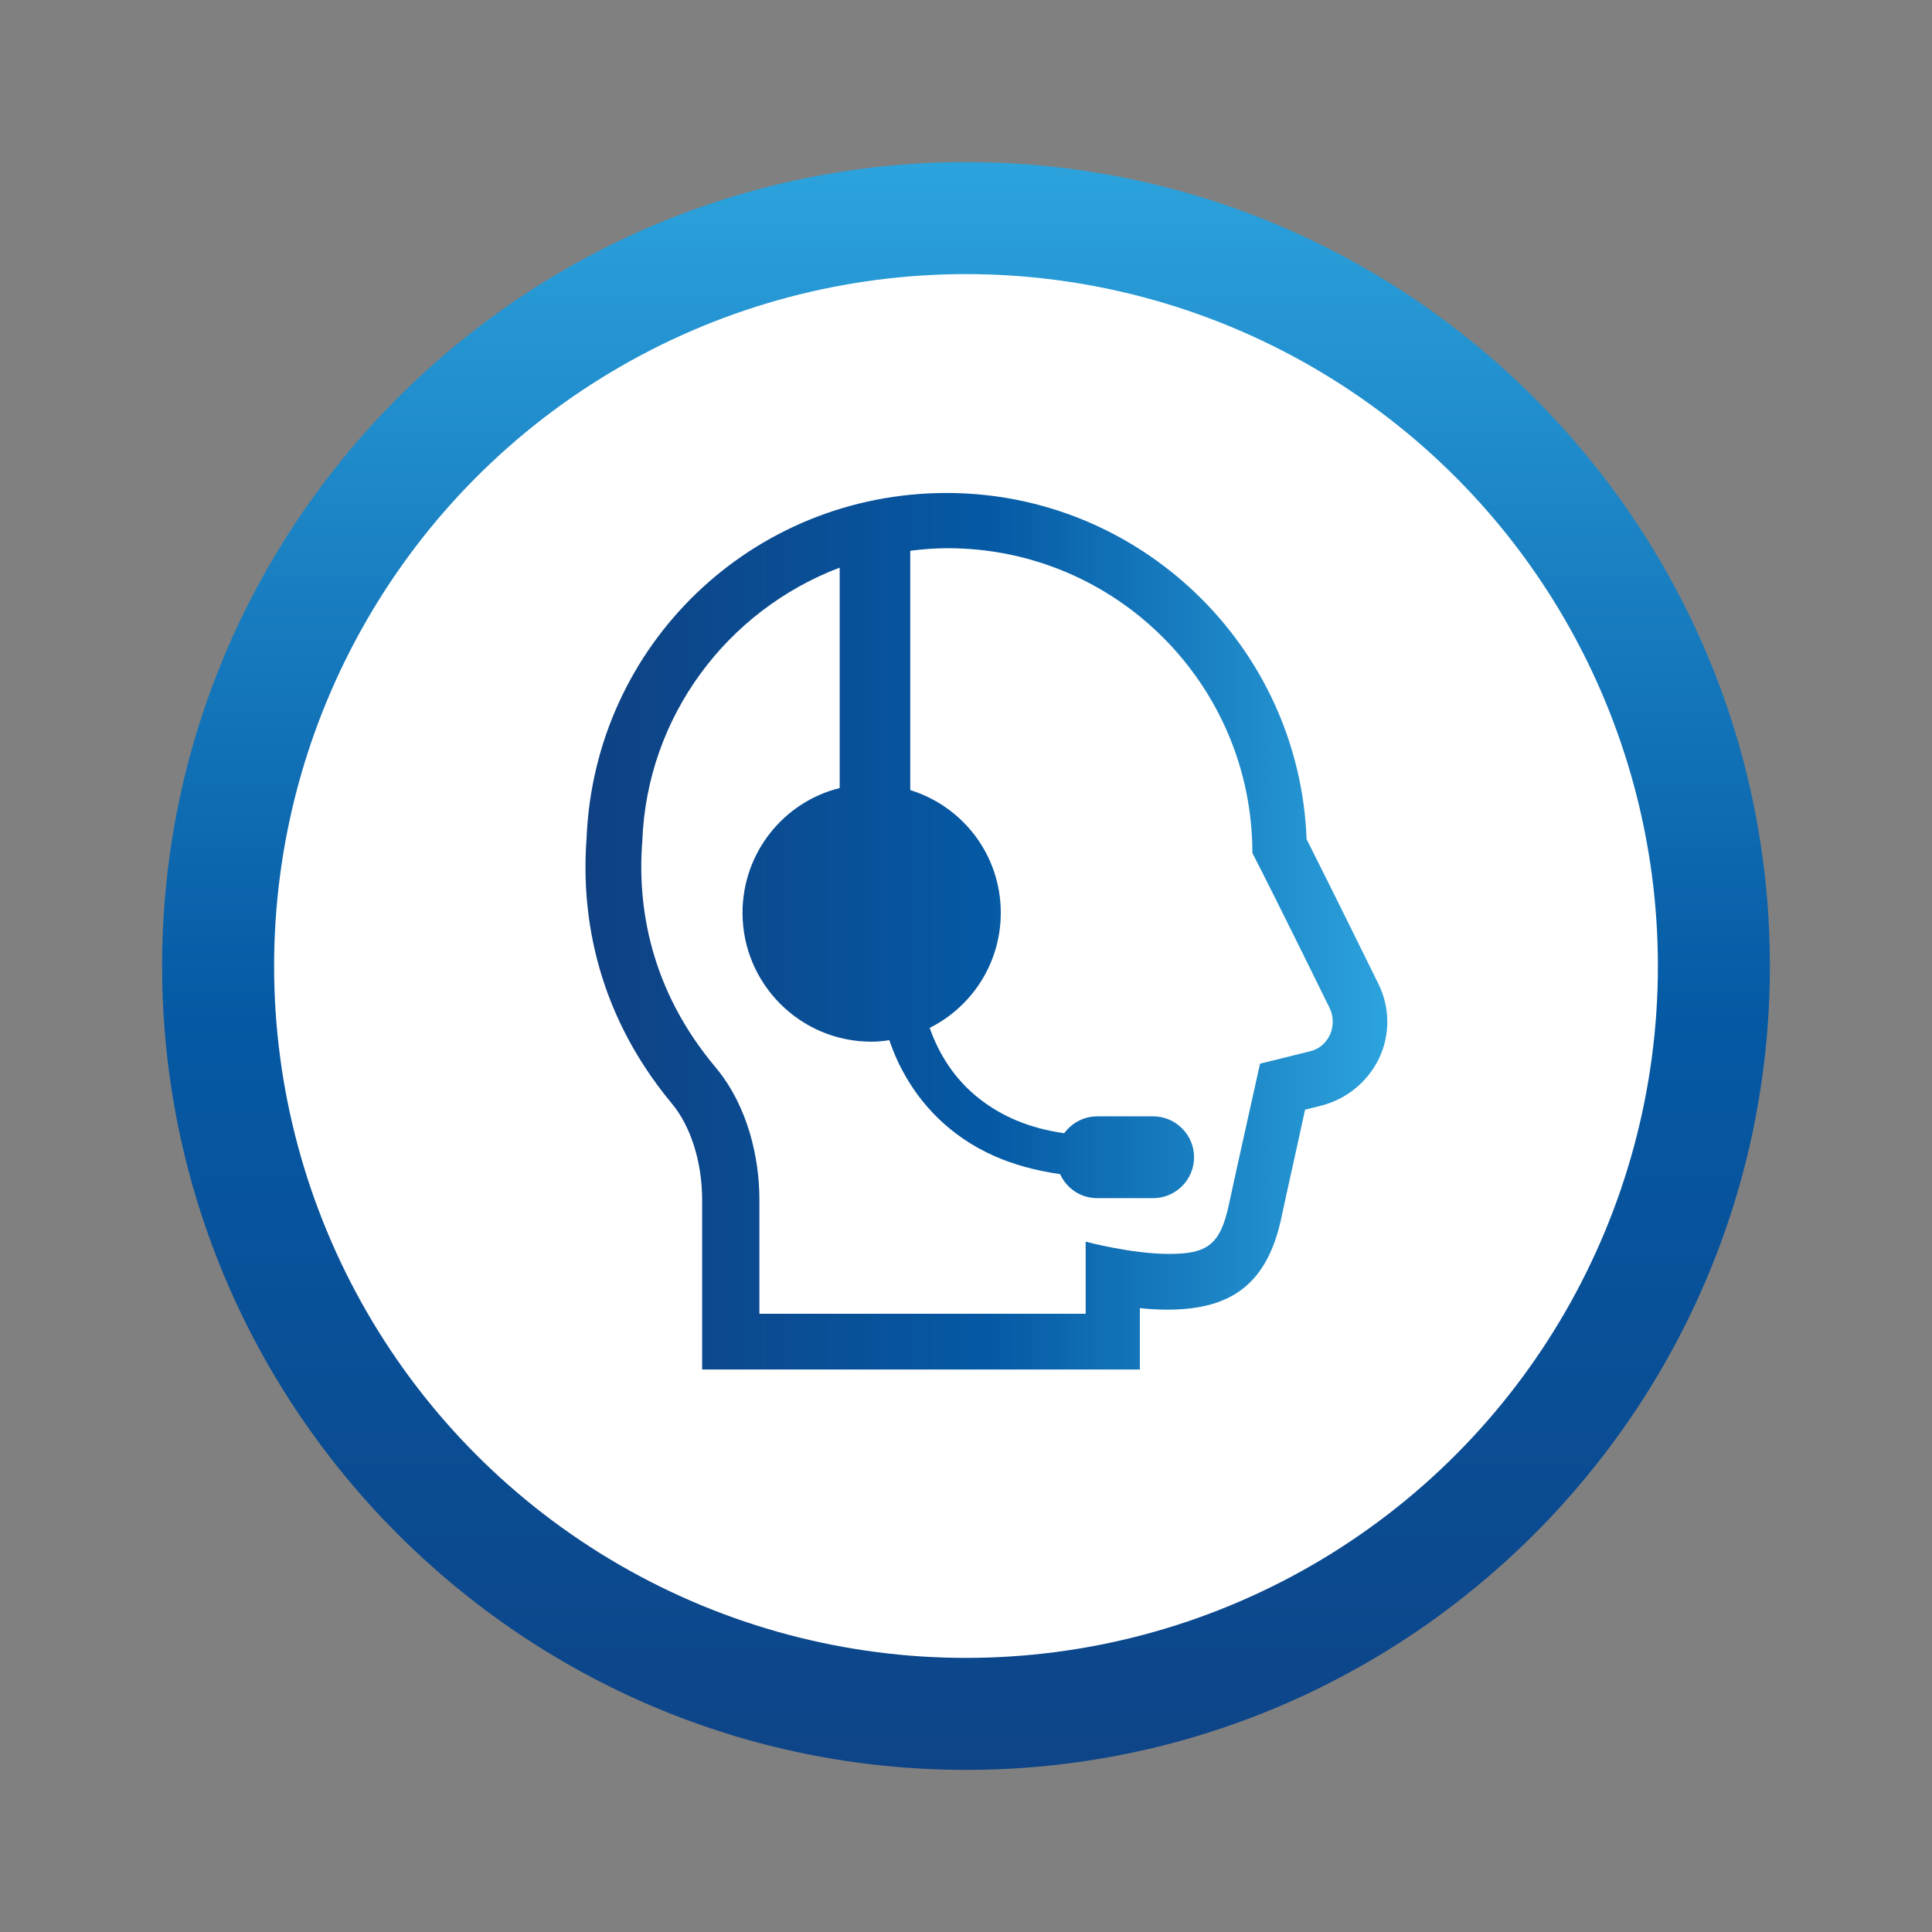
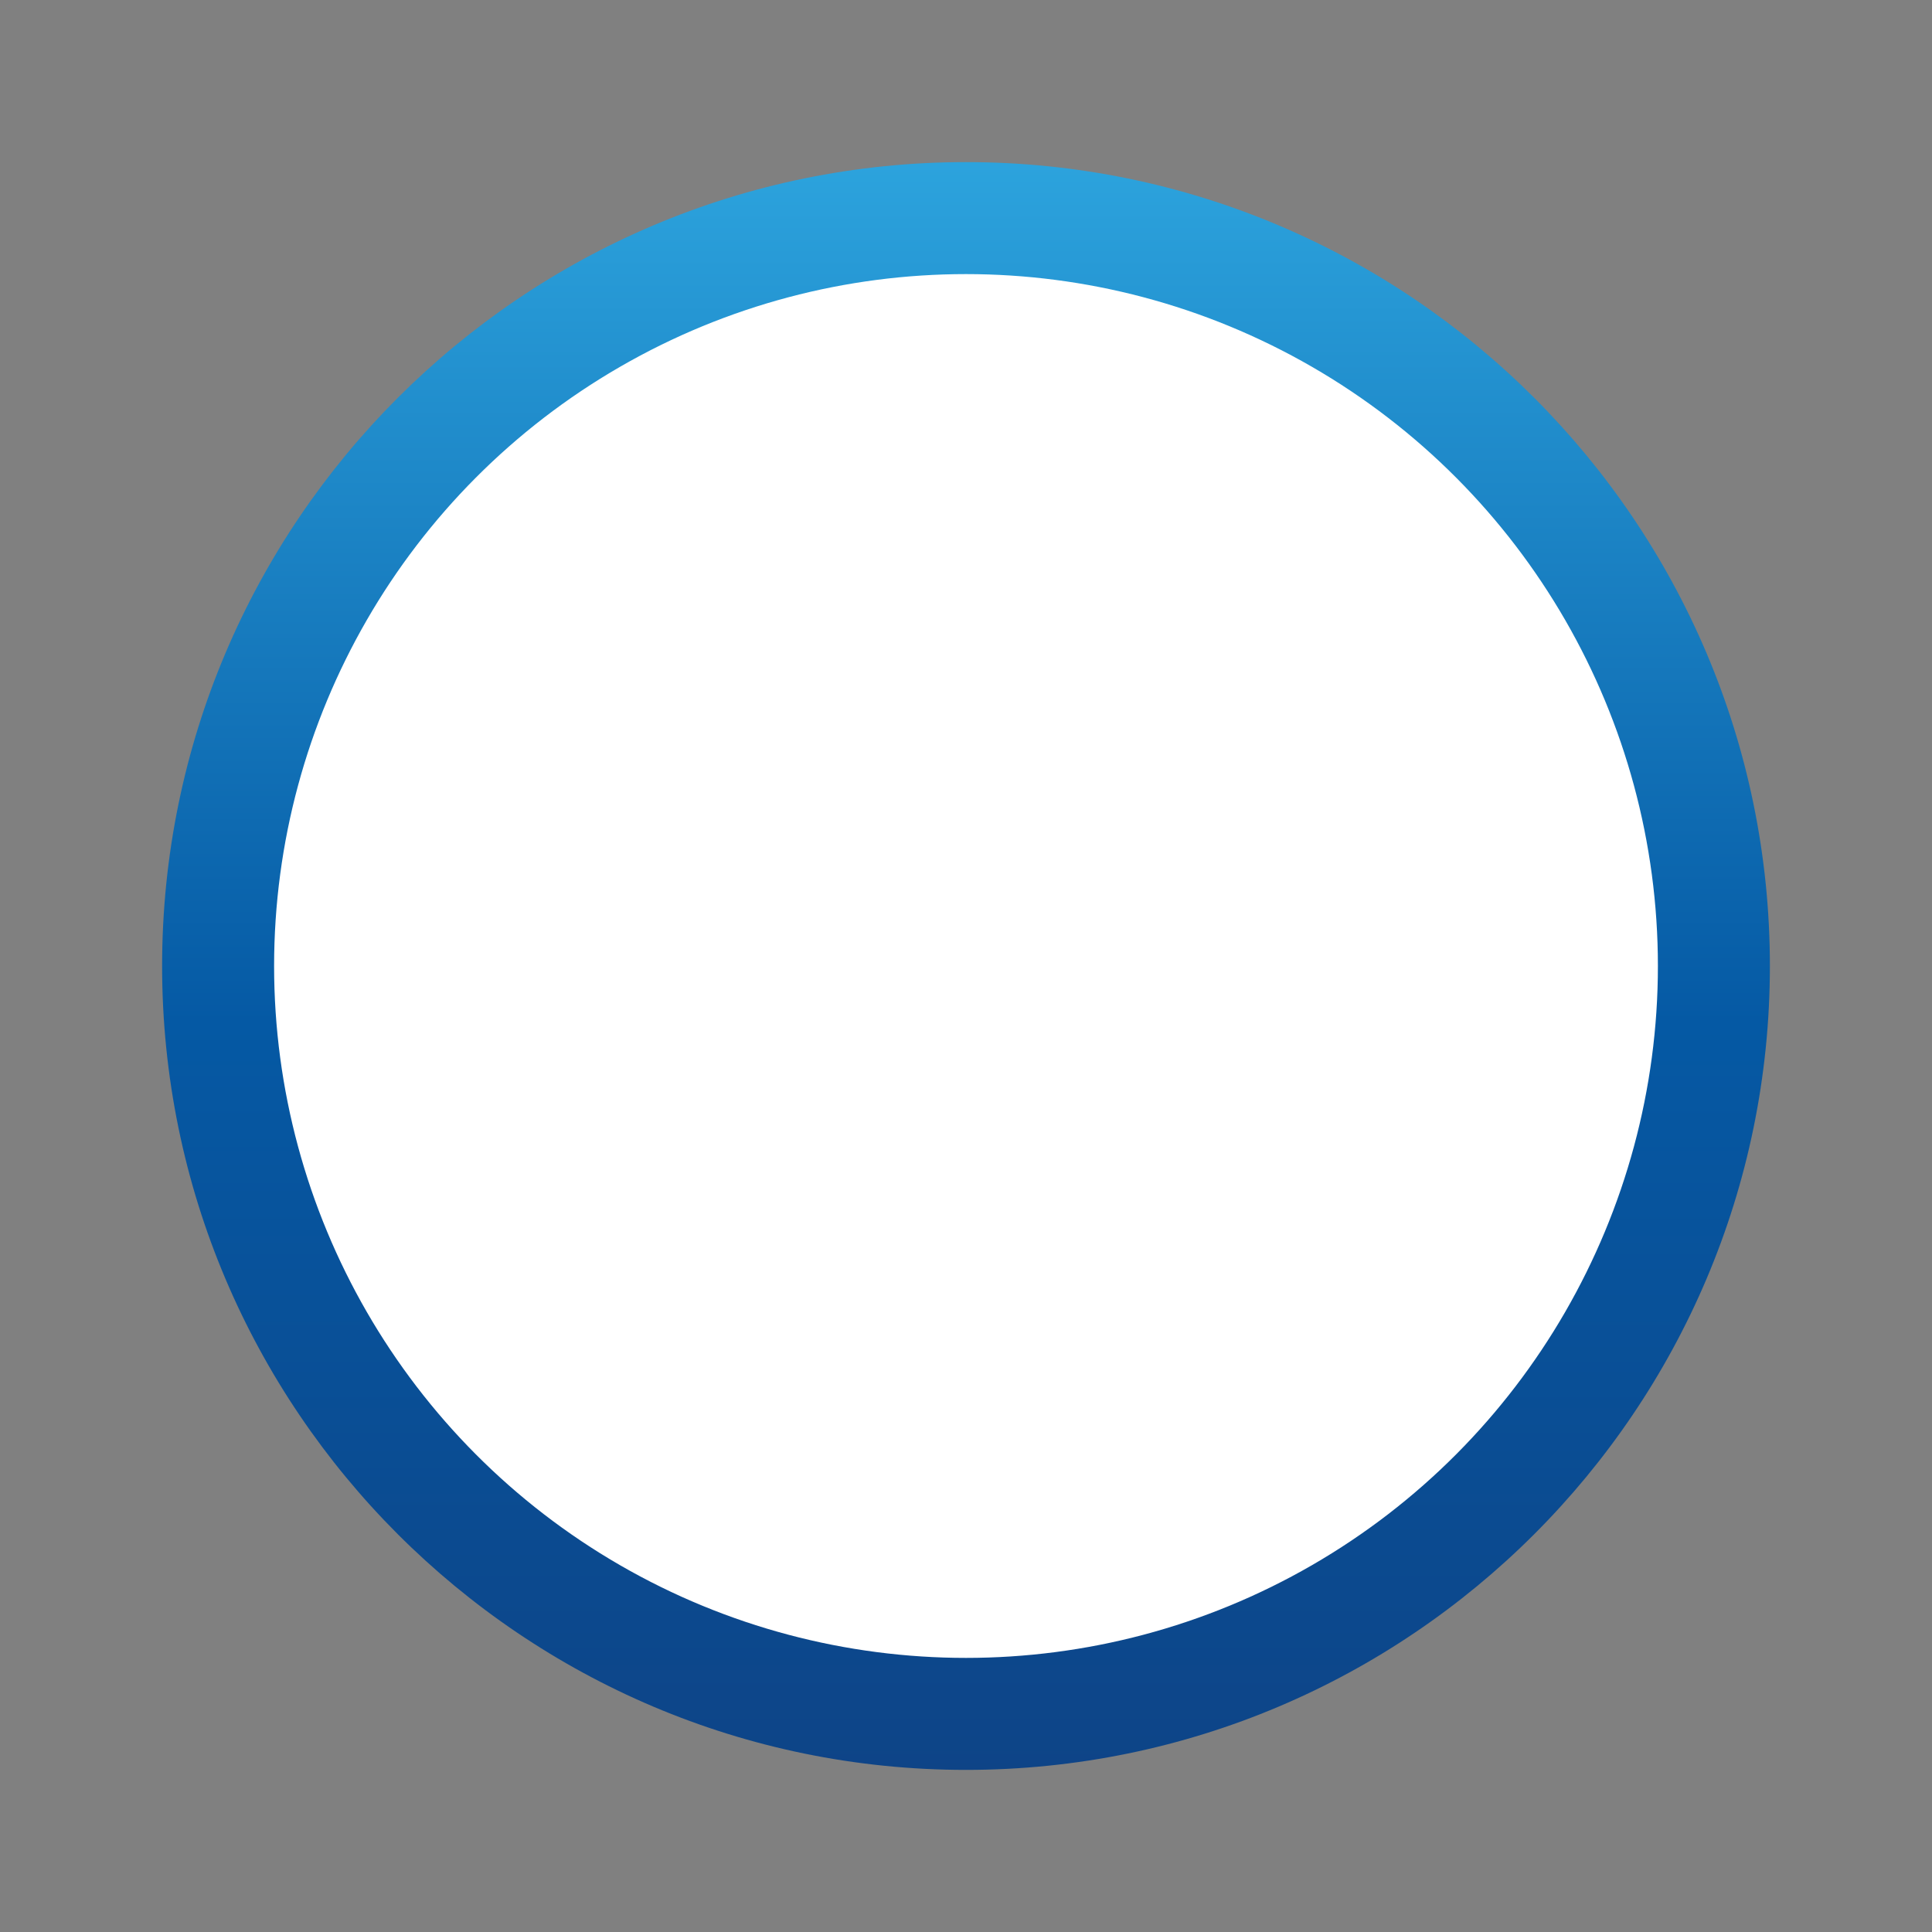
<svg xmlns="http://www.w3.org/2000/svg" version="1.1" id="レイヤー_1" x="0px" y="0px" width="377.8px" height="377.8px" viewBox="0 0 377.8 377.8" style="enable-background:new 0 0 377.8 377.8;" xml:space="preserve">
  <rect x="0" y="0" width="377.8" height="377.8" fill="#808080" stroke="none" />
  <style type="text/css">
	.st0{fill:url(#SVGID_1_);}
	.st1{opacity:0.65;fill:#FFFFFF;enable-background:new    ;}
	.st2{fill:url(#SVGID_2_);}
	.st3{fill:url(#SVGID_3_);}
	.st4{fill:#FFFFFF;stroke:#FFFFFF;stroke-width:10;stroke-miterlimit:10;}
	.st5{fill:url(#SVGID_4_);}
	.st6{stroke:#000000;stroke-width:2;stroke-miterlimit:10;}
	.st7{fill:url(#SVGID_5_);}
	.st8{fill:url(#SVGID_6_);}
	.st9{fill:url(#SVGID_7_);}
	.st10{fill:url(#SVGID_8_);}
	.st11{fill:url(#SVGID_9_);}
	.st12{fill:url(#SVGID_10_);}
	.st13{fill:url(#SVGID_11_);}
	.st14{fill:url(#SVGID_12_);}
	.st15{fill:url(#SVGID_13_);}
</style>
  <g>
    <linearGradient id="SVGID_1_" gradientUnits="userSpaceOnUse" x1="-271.1" y1="932.445" x2="-271.1" y2="1267.794" gradientTransform="matrix(1 0 0 1 0 -820)">
      <stop offset="0" style="stop-color:#2CA3DD" />
      <stop offset="0.5" style="stop-color:#0559A4" />
      <stop offset="1" style="stop-color:#0F4183" />
    </linearGradient>
    <path class="st0" d="M-271.1,112c-86.7,0-157.2,70.5-157.2,157.2s70.5,157.2,157.2,157.2s157.2-70.5,157.2-157.2   C-113.9,182.5-184.4,112-271.1,112z M-271.1,139.1c26.9,0,51.9,8.2,72.7,22.3h-39.2c-26.4,0-47.2,16.6-52.5,40.2h-48.1   c-30.6,0-53.8,22.3-53.8,51.9c0,29.9,22.6,51.6,53.8,51.6h32.1c11.5,0,19.5,7.5,19.5,18.2c0,10.5-8,17.9-19.5,17.9h-73.4   c-13.7-20.6-21.8-45.4-21.8-72C-401.2,197.4-342.8,139.1-271.1,139.1z M-237.6,264.9h32.1c11.5,0,19.5,7.5,19.5,18.2   c0,10.5-8,17.9-19.5,17.9h-51.1c-8.2-17.8-26.1-29.6-47.9-29.6h-33.2c-11.5,0-19.5-7.4-19.5-17.9c0-10.7,8-18.2,19.5-18.2h50.9   C-278.6,253.2-260.4,264.9-237.6,264.9z M-271.1,399.3c-28.2,0-54.3-9.1-75.6-24.4h41.2c27,0,47.6-16.3,52.6-40.2h48   c31.1,0,53.8-21.7,53.8-51.6c0-29.6-22.7-51.9-52.7-51.9H-237c-11.5,0-19.5-7.4-19.5-17.9c0-10.7,8-18.2,19.5-18.2h72.8   c14.7,21.1,23.3,46.6,23.3,74.1C-141,340.9-199.4,399.3-271.1,399.3z" />
    <circle class="st1" cx="-271.1" cy="269.2" r="130.3" />
  </g>
  <g>
    <linearGradient id="SVGID_2_" gradientUnits="userSpaceOnUse" x1="-271.1" y1="1362.484" x2="-271.1" y2="1697.832" gradientTransform="matrix(1 0 0 1 0 -820)">
      <stop offset="0" style="stop-color:#2CA3DD" />
      <stop offset="0.5" style="stop-color:#0559A4" />
      <stop offset="1" style="stop-color:#0F4183" />
    </linearGradient>
    <path class="st2" d="M-271.1,542c-86.7,0-157.2,70.5-157.2,157.2s70.5,157.2,157.2,157.2s157.2-70.5,157.2-157.2   C-113.9,612.5-184.4,542-271.1,542z M-271.1,569.1c26.9,0,51.9,8.2,72.7,22.3h-39.2c-26.4,0-47.2,16.6-52.5,40.2h-48.1   c-30.6,0-53.8,22.3-53.8,51.9c0,29.9,22.6,51.6,53.8,51.6h32.1c11.5,0,19.5,7.5,19.5,18.2c0,10.5-8,17.9-19.5,17.9h-73.4   c-13.7-20.6-21.8-45.4-21.8-72C-401.2,627.5-342.8,569.1-271.1,569.1z M-237.6,694.9h32.1c11.5,0,19.5,7.5,19.5,18.2   c0,10.5-8,17.9-19.5,17.9h-51.1c-8.2-17.8-26.1-29.6-47.9-29.6h-33.2c-11.5,0-19.5-7.4-19.5-17.9c0-10.7,8-18.2,19.5-18.2h50.9   C-278.6,683.2-260.4,694.9-237.6,694.9z M-271.1,829.3c-28.2,0-54.3-9.1-75.6-24.4h41.2c27,0,47.6-16.3,52.6-40.2h48   c31.1,0,53.8-21.7,53.8-51.6c0-29.6-22.7-51.9-52.7-51.9H-237c-11.5,0-19.5-7.4-19.5-17.9c0-10.7,8-18.2,19.5-18.2h72.8   c14.7,21.1,23.3,46.6,23.3,74.1C-141,771-199.4,829.3-271.1,829.3z" />
    <circle class="st1" cx="-271.1" cy="699.2" r="130.3" />
  </g>
  <g>
    <linearGradient id="SVGID_3_" gradientUnits="userSpaceOnUse" x1="188.9" y1="852.18" x2="188.9" y2="1187.529" gradientTransform="matrix(1 0 0 1 0 -820)">
      <stop offset="0" style="stop-color:#2CA3DD" />
      <stop offset="0.5" style="stop-color:#0559A4" />
      <stop offset="1" style="stop-color:#0F4183" />
    </linearGradient>
    <path class="st3" d="M188.9,31.7c-86.7,0-157.2,70.5-157.2,157.2s70.5,157.2,157.2,157.2s157.2-70.5,157.2-157.2   C346.1,102.2,275.6,31.7,188.9,31.7z M188.9,58.8c26.9,0,51.9,8.2,72.7,22.3h-39.2c-26.4,0-47.2,16.6-52.5,40.2h-48.1   c-30.6,0-53.8,22.3-53.8,51.9c0,29.9,22.6,51.6,53.8,51.6H154c11.5,0,19.5,7.5,19.5,18.2c0,10.5-8,17.9-19.5,17.9H80.6   c-13.7-20.6-21.8-45.4-21.8-72C58.8,117.2,117.2,58.8,188.9,58.8z M222.4,184.6h32.1c11.5,0,19.5,7.5,19.5,18.2   c0,10.5-8,17.9-19.5,17.9h-51.1c-8.2-17.8-26.1-29.6-47.9-29.6h-33.2c-11.5,0-19.5-7.4-19.5-17.9c0-10.7,8-18.2,19.5-18.2h50.9   C181.5,172.9,199.6,184.6,222.4,184.6z M188.9,319c-28.2,0-54.3-9.1-75.6-24.4h41.2c27,0,47.6-16.3,52.6-40.2h48   c31.1,0,53.8-21.7,53.8-51.6c0-29.6-22.7-51.9-52.7-51.9H223c-11.5,0-19.5-7.4-19.5-17.9c0-10.7,8-18.2,19.5-18.2h72.8   c14.7,21.1,23.3,46.6,23.3,74.1C319,260.7,260.7,319,188.9,319z" />
    <circle class="st4" cx="188.9" cy="188.9" r="130.3" />
  </g>
  <g>
    <linearGradient id="SVGID_4_" gradientUnits="userSpaceOnUse" x1="-271.1" y1="1791.261" x2="-271.1" y2="2126.609" gradientTransform="matrix(1 0 0 1 0 -820)">
      <stop offset="0" style="stop-color:#2CA3DD" />
      <stop offset="0.5" style="stop-color:#0559A4" />
      <stop offset="1" style="stop-color:#0F4183" />
    </linearGradient>
    <path class="st5" d="M-271.1,970.8c-86.7,0-157.2,70.5-157.2,157.2s70.5,157.2,157.2,157.2s157.2-70.5,157.2-157.2   C-113.9,1041.3-184.4,970.8-271.1,970.8z M-271.1,997.9c26.9,0,51.9,8.2,72.7,22.3h-39.2c-26.4,0-47.2,16.6-52.5,40.2h-48.1   c-30.6,0-53.8,22.3-53.8,51.9c0,29.9,22.6,51.6,53.8,51.6h32.1c11.5,0,19.5,7.5,19.5,18.2c0,10.5-8,17.9-19.5,17.9h-73.4   c-13.7-20.6-21.8-45.4-21.8-72C-401.2,1056.2-342.8,997.9-271.1,997.9z M-237.6,1123.7h32.1c11.5,0,19.5,7.5,19.5,18.2   c0,10.5-8,17.9-19.5,17.9h-51.1c-8.2-17.8-26.1-29.6-47.9-29.6h-33.2c-11.5,0-19.5-7.4-19.5-17.9c0-10.7,8-18.2,19.5-18.2h50.9   C-278.6,1112-260.4,1123.7-237.6,1123.7z M-271.1,1258.1c-28.2,0-54.3-9.1-75.6-24.4h41.2c27,0,47.6-16.3,52.6-40.2h48   c31.1,0,53.8-21.7,53.8-51.6c0-29.6-22.7-51.9-52.7-51.9H-237c-11.5,0-19.5-7.4-19.5-17.9c0-10.7,8-18.2,19.5-18.2h72.8   c14.7,21.1,23.3,46.6,23.3,74.1C-141,1199.7-199.4,1258.1-271.1,1258.1z" />
-     <circle class="st1" cx="-271.1" cy="1128" r="130.3" />
  </g>
  <g>
    <path class="st6" d="M-249.9,300.1c1.2,1.6,0.8,3.8-0.7,5c-10.4,7.8-20.5,10.6-29.6,10.6c-21.9,0-37.8-16.1-38-16.3   c-1.4-1.4-1.3-3.6,0.1-5s3.6-1.3,5,0.1c1.1,1.1,27.8,27.9,58.4,5C-253.3,298.2-251,298.6-249.9,300.1z M-206.4,260.8   c-9-1-16.3,1-21.8,5.8c-9.4,8.3-9.6,21.9-9.6,22.5c0,1.9,1.5,3.5,3.5,3.6c0,0,0,0,0.1,0c1.9,0,3.5-1.5,3.5-3.5   c0-0.1,0.3-11.1,7.3-17.3c4-3.5,9.5-4.8,16.3-4.1c2,0.2,3.7-1.2,3.9-3.1S-204.4,261-206.4,260.8z M-334,298.2   c-5.8-1.5-11.7-3.7-14.1-5.2c0.4-1.5,1.2-3.6,2.5-4.8c1.5-1.3,1.6-3.5,0.3-5c-1.3-1.4-3.5-1.6-5-0.3c-4.2,3.8-5.1,10.2-5.2,10.9   c-0.1,0.9,0.1,1.8,0.7,2.5c3.1,4.3,14.3,7.5,19.1,8.7c0.3,0.1,0.6,0.1,0.9,0.1c1.6,0,3-1,3.4-2.7   C-330.9,300.6-332.1,298.6-334,298.2z M-170.4,284.6c-1.8,37.2-26.6,53.1-83,53.1l0,0c-10,0-21.2-0.5-33.3-1.6   c-47.2-4.1-79.8-35.1-81.1-36.4c-0.8-0.8-1.2-1.9-1.1-2.9c4.8-44.2,55.1-100.2,57.2-102.6c3.1-2.4,7.3-3.4,13.5-3.4   c7.9,0,16.2,1.6,16.6,1.7c0.6,0.1,1.2,0.4,1.6,0.8c11.3,9.8,10,22,9.9,22.6c-0.1,0.8-0.5,1.6-1.1,2.1l-10.1,9.4   c-0.7,0.6-1.5,1-2.4,1H-301c-10.1,17.5-13.7,30.2-14.7,38.6c8.3-7.1,19.5-11.2,31.4-11.2c15,0,28.6,6.4,36.9,16.8   c5.1-16,20.1-27.5,37.5-27.5c10.9,0,21.5,4.5,29.1,12.4C-173.6,265-169.9,274.6-170.4,284.6z M-177.4,284.3   c0.4-8.1-2.6-15.9-8.4-21.9c-6.2-6.5-15-10.2-24-10.2c-17,0-31.1,13.3-32.2,30.2c-0.1,1.6-1.3,3-2.9,3.2c-1.6,0.2-3.2-0.5-3.9-2   c-5.6-12.4-19.9-20.7-35.5-20.7c-13.2,0-25.2,5.7-32.2,15.3c-0.9,1.2-2.4,1.7-3.8,1.3c-1.4-0.4-2.4-1.6-2.6-3   c-1-9.6,1-26.7,16.8-53.4c0.6-1.1,1.8-1.7,3.1-1.7h18.1l8-7.5c0-2.6-0.8-8.9-6.9-14.6c-2.3-0.4-8.6-1.4-14.3-1.4   c-6.3,0-8.3,1.2-8.7,1.5c-0.1,0.1-49,54.7-54.8,96.4c6.4,5.6,35.9,29.9,75.5,33.3c11.9,1,22.9,1.6,32.7,1.6   C-188.6,330.7-178.6,308.4-177.4,284.3z" />
  </g>
  <g>
-     <path class="st6" d="M-330.9,1186.1c0,8.4,6.8,15.2,15.2,15.2c8.4,0,15.2-6.8,15.2-15.2s-6.8-15.2-15.2-15.2   S-330.9,1177.7-330.9,1186.1z M-306,1186.1c0,5.4-4.4,9.8-9.8,9.8s-9.8-4.4-9.8-9.8s4.4-9.8,9.8-9.8   C-310.4,1176.3-306,1180.7-306,1186.1z" />
    <path class="st6" d="M-215,1170.9c-8.4,0-15.2,6.8-15.2,15.2s6.8,15.2,15.2,15.2s15.2-6.8,15.2-15.2S-206.6,1170.9-215,1170.9z    M-215,1195.8c-5.4,0-9.8-4.4-9.8-9.8s4.4-9.8,9.8-9.8c5.4,0,9.8,4.4,9.8,9.8S-209.6,1195.8-215,1195.8z" />
    <path class="st6" d="M-352.9,1064.2h24.7h2.9c0.8,0,1.4,0.6,1.4,1.4v95.9c-10.2,3.4-17.6,13.1-17.6,24.5   c0,14.2,11.6,25.8,25.8,25.8s25.8-11.6,25.8-25.8c0-0.7,0-1.4-0.1-2.1h21.4c1.5,0,2.7-1.2,2.7-2.7s-1.2-2.7-2.7-2.7H-291   c-0.6-2-1.5-4-2.6-5.9h56.6c-1.1,1.9-2,3.9-2.6,5.9H-256c-1.5,0-2.7,1.2-2.7,2.7s1.2,2.7,2.7,2.7h15.3c-0.1,0.7-0.1,1.4-0.1,2.1   c0,14.2,11.6,25.8,25.8,25.8s25.8-11.6,25.8-25.8c0-0.7,0-1.4-0.1-2.1h4.7c4.6,0,8.3-3.7,8.3-8.3c0-4.6-3.7-8.3-8.3-8.3h-7.9v-0.1   v-33.5c0-1-0.3-2-0.8-2.8c0.5-0.8,0.8-1.8,0.8-2.8v-9.7c0-1.5-1.2-2.7-2.7-2.7s-2.7,1.2-2.7,2.7v9.7c0,0.1,0,0.1-0.1,0.1   c-6.3,0-40.3,0-46.6,0c-0.1,0-0.1,0-0.1-0.1c0-3.3,0-30,0-33.5c0-0.1,0-0.1,0.1-0.1h14v15.9c0,2.4,2,4.4,4.4,4.4h9.7   c2.4,0,4.4-2,4.4-4.4v-15.9h14c0.1,0,0.1,0,0.1,0.1v11.2c0,1.5,1.2,2.7,2.7,2.7s2.7-1.2,2.7-2.7v-11.2c0-3-2.5-5.5-5.5-5.5h-46.6   c-3,0-5.5,2.5-5.5,5.5v21.3c-0.5,0,4.1,0-46.7,0c-3,0-5.5,2.5-5.5,5.5v42.8c-1.7-1-3.5-1.9-5.4-2.5v-95.9c0-9.7-7.9-17.6-17.6-17.6   c-5.6,0-22,0-27.6,0c-4.5,0-8.1,3.6-8.1,8.1S-357.4,1064.2-352.9,1064.2L-352.9,1064.2z M-184.6,1172.7c1.6,0,2.9,1.3,2.9,2.9   s-1.3,2.9-2.9,2.9h-5.7c-0.6-2.1-1.5-4.1-2.6-5.9L-184.6,1172.7L-184.6,1172.7z M-225.1,1094.4h7.8v14.9h-7.8V1094.4z    M-194.6,1186.1c0,11.3-9.2,20.4-20.4,20.4c-11.3,0-20.4-9.2-20.4-20.4c0-11.2,9.1-20.4,20.4-20.4   C-203.7,1165.6-194.6,1174.8-194.6,1186.1z M-225.1,1133.5h7.8v14.9h-7.8V1133.5z M-244.5,1133.5h14v15.9c0,2.4,2,4.4,4.4,4.4h9.7   c2.4,0,4.4-2,4.4-4.4v-15.9h14c0.1,0,0.1,0,0.1,0.1v33.1c-4.9-4.4-11.1-6.5-17.1-6.5c-6.4,0-12.7,2.3-17.7,7h-11.9   c-0.1,0-0.1,0-0.1-0.1C-244.7,1167-244.7,1133.5-244.5,1133.5L-244.5,1133.5z M-277.3,1121.2h7.8v14.9h-7.8V1121.2z M-296.9,1121.3   c0-0.1,0-0.1,0.1-0.1h14v15.9c0,2.4,2,4.4,4.4,4.4h9.7c2.4,0,4.4-2,4.4-4.4v-15.9h14c0.1,0,0.1,0,0.1,0.1v45.9c0,0.1,0,0.1-0.1,0.1   h-46.6c-0.1,0-0.1,0-0.1-0.1v-45.9H-296.9z M-295.3,1186.1c0,11.3-9.2,20.4-20.4,20.4c-11.3,0-20.4-9.2-20.4-20.4   c0-9.6,6.7-17.7,15.7-19.9C-307.5,1163.1-295.3,1173-295.3,1186.1z M-325.5,1053.4h0.2c6.7,0,12.2,5.5,12.2,12.2v94.7   c-1.9-0.2-3.8-0.2-5.4,0v-94.7c0-3.8-3.1-6.8-6.8-6.8h-0.2L-325.5,1053.4L-325.5,1053.4z M-352.9,1053.4h22v5.4   c-23.8,0-22.2,0-22.6-0.1c-1.2-0.3-2.2-1.3-2.2-2.7C-355.6,1054.6-354.4,1053.4-352.9,1053.4z" />
  </g>
  <g>
    <g>
      <g>
        <linearGradient id="SVGID_5_" gradientUnits="userSpaceOnUse" x1="644.925" y1="160.419" x2="786.072" y2="160.419" gradientTransform="matrix(1 0 0 -1 0 380)">
          <stop offset="0" style="stop-color:#2CA3DD" />
          <stop offset="0.5" style="stop-color:#0559A4" />
          <stop offset="1" style="stop-color:#0F4183" />
        </linearGradient>
-         <path class="st7" d="M784.5,240c-4.3-8.9-19.5-21.2-34.2-33.1c-8.2-6.6-16-12.9-20.9-17.9c-1.2-1.2-3.1-1.6-4.7-1.1     c-3,1.1-4.9,2-6.4,2.6c-2.3,1-3,1.4-6.1,1.7c-1.3,0.1-2.6,0.9-3.3,2c-6.4,9.6-13,8.7-17.4,7.3c-1.4-0.5-1.7-1.1-1.8-1.7     c-0.9-4,3.8-13.2,10-19.4c14.7-14.7,22.3-18.4,38.3-11.2c18.2,8.1,36.4,14.5,36.5,14.5c2.4,0.8,4.9-0.4,5.8-2.8     c0.8-2.4-0.4-4.9-2.8-5.8c-0.2-0.1-18-6.3-35.8-14.3c-20.7-9.3-32.1-3.2-48.4,13.1c-6.2,6.2-14.6,18.7-12.4,27.9     c0.9,3.9,3.7,6.8,7.8,8.2c10.2,3.4,19.6,0.1,26.6-9.1c2.9-0.4,4.4-1.1,6.8-2.2c0.9-0.4,1.8-0.8,3.2-1.4     c5.2,4.9,12.2,10.5,19.5,16.5c13.3,10.8,28.4,22.9,31.8,30c1.7,3.5-0.1,5.8-1.3,6.8c-1.8,1.5-4.2,2-5.6,1.1     c-1.5-1-3.4-1.1-4.9-0.2c-1.5,0.9-2.4,2.6-2.2,4.4c0.3,2.9-2.3,4.5-3.5,5.1c-2.9,1.5-5.9,1.2-7,0.2c-1.3-1.2-3.1-1.5-4.7-0.9     c-1.6,0.6-2.7,2.1-2.9,3.8c-0.3,3-2.5,5.8-5.3,6.9c-1.4,0.5-3.4,0.8-5.2-0.8c-1.1-1-2.7-1.4-4.1-1c-1.5,0.4-2.7,1.4-3.2,2.8     c-0.2,0.5-0.6,1.5-4.8,1.5c-3,0-8.4-2-11.1-3.8c-3.2-2.1-23.1-16.9-40.3-31.3c-2.4-2-6.6-6.4-10.3-10.2c-3.3-3.4-6.3-6.5-7.8-7.8     c-1.9-1.6-4.8-1.4-6.4,0.5c-1.6,1.9-1.4,4.8,0.5,6.4c1.4,1.2,4.1,4.1,7.1,7.2c4,4.2,8.2,8.6,11,10.9c16.8,14.1,37.1,29.3,41.1,32     c3.3,2.2,10.5,5.3,16.1,5.3c4.5,0,7.9-1,10.3-3c3.2,1.2,6.8,1.2,10.3-0.1c4.1-1.6,7.5-4.8,9.4-8.7c3.6,0.8,7.6,0.2,11.4-1.6     c3.6-1.8,6.3-4.6,7.6-7.9c3.6,0.2,7.3-1.1,10.4-3.7C786.1,253.2,787.5,246.2,784.5,240z" />
+         <path class="st7" d="M784.5,240c-4.3-8.9-19.5-21.2-34.2-33.1c-8.2-6.6-16-12.9-20.9-17.9c-1.2-1.2-3.1-1.6-4.7-1.1     c-3,1.1-4.9,2-6.4,2.6c-2.3,1-3,1.4-6.1,1.7c-1.3,0.1-2.6,0.9-3.3,2c-6.4,9.6-13,8.7-17.4,7.3c-1.4-0.5-1.7-1.1-1.8-1.7     c-0.9-4,3.8-13.2,10-19.4c14.7-14.7,22.3-18.4,38.3-11.2c18.2,8.1,36.4,14.5,36.5,14.5c2.4,0.8,4.9-0.4,5.8-2.8     c0.8-2.4-0.4-4.9-2.8-5.8c-0.2-0.1-18-6.3-35.8-14.3c-20.7-9.3-32.1-3.2-48.4,13.1c-6.2,6.2-14.6,18.7-12.4,27.9     c0.9,3.9,3.7,6.8,7.8,8.2c10.2,3.4,19.6,0.1,26.6-9.1c2.9-0.4,4.4-1.1,6.8-2.2c0.9-0.4,1.8-0.8,3.2-1.4     c5.2,4.9,12.2,10.5,19.5,16.5c13.3,10.8,28.4,22.9,31.8,30c1.7,3.5-0.1,5.8-1.3,6.8c-1.8,1.5-4.2,2-5.6,1.1     c-1.5-1-3.4-1.1-4.9-0.2c-1.5,0.9-2.4,2.6-2.2,4.4c0.3,2.9-2.3,4.5-3.5,5.1c-2.9,1.5-5.9,1.2-7,0.2c-1.3-1.2-3.1-1.5-4.7-0.9     c-1.6,0.6-2.7,2.1-2.9,3.8c-0.3,3-2.5,5.8-5.3,6.9c-1.4,0.5-3.4,0.8-5.2-0.8c-1.1-1-2.7-1.4-4.1-1c-1.5,0.4-2.7,1.4-3.2,2.8     c-0.2,0.5-0.6,1.5-4.8,1.5c-3,0-8.4-2-11.1-3.8c-3.2-2.1-23.1-16.9-40.3-31.3c-2.4-2-6.6-6.4-10.3-10.2c-3.3-3.4-6.3-6.5-7.8-7.8     c-1.9-1.6-4.8-1.4-6.4,0.5c-1.6,1.9-1.4,4.8,0.5,6.4c1.4,1.2,4.1,4.1,7.1,7.2c16.8,14.1,37.1,29.3,41.1,32     c3.3,2.2,10.5,5.3,16.1,5.3c4.5,0,7.9-1,10.3-3c3.2,1.2,6.8,1.2,10.3-0.1c4.1-1.6,7.5-4.8,9.4-8.7c3.6,0.8,7.6,0.2,11.4-1.6     c3.6-1.8,6.3-4.6,7.6-7.9c3.6,0.2,7.3-1.1,10.4-3.7C786.1,253.2,787.5,246.2,784.5,240z" />
      </g>
    </g>
    <g>
      <g>
        <linearGradient id="SVGID_6_" gradientUnits="userSpaceOnUse" x1="658.301" y1="210.386" x2="708.001" y2="210.386" gradientTransform="matrix(1 0 0 -1 0 380)">
          <stop offset="0" style="stop-color:#2CA3DD" />
          <stop offset="0.5" style="stop-color:#0559A4" />
          <stop offset="1" style="stop-color:#0F4183" />
        </linearGradient>
        <path class="st8" d="M703.5,165.1h-40.7c-2.5,0-4.5,2-4.5,4.5s2,4.5,4.5,4.5h40.7c2.5,0,4.5-2,4.5-4.5S706,165.1,703.5,165.1z" />
      </g>
    </g>
    <g>
      <g>
        <linearGradient id="SVGID_7_" gradientUnits="userSpaceOnUse" x1="776.211" y1="142.58" x2="798.49" y2="142.58" gradientTransform="matrix(1 0 0 -1 0 380)">
          <stop offset="0" style="stop-color:#2CA3DD" />
          <stop offset="0.5" style="stop-color:#0559A4" />
          <stop offset="1" style="stop-color:#0F4183" />
        </linearGradient>
        <path class="st9" d="M797.7,230.4c-1.4-2.1-4.2-2.6-6.3-1.2l-13.2,8.9c-2.1,1.4-2.6,4.2-1.2,6.3c0.9,1.3,2.3,2,3.8,2     c0.9,0,1.7-0.2,2.5-0.8l13.2-8.9C798.6,235.3,799.1,232.5,797.7,230.4z" />
      </g>
    </g>
    <g>
      <g>
        <linearGradient id="SVGID_8_" gradientUnits="userSpaceOnUse" x1="735.2" y1="137.936" x2="771.415" y2="137.936" gradientTransform="matrix(1 0 0 -1 0 380)">
          <stop offset="0" style="stop-color:#2CA3DD" />
          <stop offset="0.5" style="stop-color:#0559A4" />
          <stop offset="1" style="stop-color:#0F4183" />
        </linearGradient>
        <path class="st10" d="M769.7,252c-3.2-2.6-17.7-17.4-26.7-26.7c-1.7-1.8-4.6-1.9-6.4-0.1c-1.8,1.7-1.9,4.6-0.1,6.4     c2.3,2.4,22.8,23.8,27.6,27.6c0.8,0.7,1.8,1,2.8,1c1.3,0,2.7-0.6,3.6-1.7C772,256.4,771.6,253.5,769.7,252z" />
      </g>
    </g>
    <g>
      <g>
        <linearGradient id="SVGID_9_" gradientUnits="userSpaceOnUse" x1="721.631" y1="126.72" x2="753.235" y2="126.72" gradientTransform="matrix(1 0 0 -1 0 380)">
          <stop offset="0" style="stop-color:#2CA3DD" />
          <stop offset="0.5" style="stop-color:#0559A4" />
          <stop offset="1" style="stop-color:#0F4183" />
        </linearGradient>
-         <path class="st11" d="M751.6,261c-5.4-4.3-19-18.8-22.1-22.1c-1.7-1.8-4.6-2-6.4-0.3c-1.8,1.7-2,4.6-0.3,6.4     c0.2,0.2,16.4,17.7,23.1,23.1c0.8,0.7,1.8,1,2.8,1c1.3,0,2.6-0.6,3.5-1.7C753.8,265.4,753.5,262.6,751.6,261z" />
      </g>
    </g>
    <g>
      <g>
        <linearGradient id="SVGID_10_" gradientUnits="userSpaceOnUse" x1="703.586" y1="117.643" x2="735.193" y2="117.643" gradientTransform="matrix(1 0 0 -1 0 380)">
          <stop offset="0" style="stop-color:#2CA3DD" />
          <stop offset="0.5" style="stop-color:#0559A4" />
          <stop offset="1" style="stop-color:#0F4183" />
        </linearGradient>
        <path class="st12" d="M733.6,270.1c-6.4-5.4-19.6-19.5-22.2-22.2c-1.7-1.8-4.6-1.9-6.4-0.2s-1.9,4.6-0.2,6.4     c3.7,4,16.3,17.4,23,23c0.9,0.7,1.9,1.1,2.9,1.1c1.3,0,2.6-0.6,3.5-1.6C735.7,274.6,735.5,271.8,733.6,270.1z" />
      </g>
    </g>
    <g>
      <g>
        <linearGradient id="SVGID_11_" gradientUnits="userSpaceOnUse" x1="613.001" y1="187.792" x2="667.313" y2="187.792" gradientTransform="matrix(1 0 0 -1 0 380)">
          <stop offset="0" style="stop-color:#2CA3DD" />
          <stop offset="0.5" style="stop-color:#0559A4" />
          <stop offset="1" style="stop-color:#0F4183" />
        </linearGradient>
        <path class="st13" d="M665.9,157.3c-7.8-7.3-38.8-9.7-48.1-10.3c-1.3-0.1-2.5,0.4-3.4,1.2c-0.9,0.9-1.4,2-1.4,3.3v81.4     c0,2.5,2,4.5,4.5,4.5h27.2c2,0,3.7-1.3,4.3-3.1c0.7-2,16.2-49.9,18.3-73.4C667.4,159.6,666.9,158.2,665.9,157.3z M641.4,228.4     h-19.3v-72c14.5,1.1,30.2,3.6,35.9,6.4C655.6,182.6,644.8,217.8,641.4,228.4z" />
      </g>
    </g>
    <g>
      <g>
        <linearGradient id="SVGID_12_" gradientUnits="userSpaceOnUse" x1="766.997" y1="178.736" x2="830.201" y2="178.736" gradientTransform="matrix(1 0 0 -1 0 380)">
          <stop offset="0" style="stop-color:#2CA3DD" />
          <stop offset="0.5" style="stop-color:#0559A4" />
          <stop offset="1" style="stop-color:#0F4183" />
        </linearGradient>
        <path class="st14" d="M825.6,156c-35.5,0-55.2,9.1-56,9.5c-1.2,0.6-2.1,1.6-2.4,2.8c-0.4,1.2-0.2,2.6,0.5,3.7     c5.6,9,23.1,59,26.5,71.2c0.5,2,2.3,3.3,4.4,3.3h27.1c2.5,0,4.5-2,4.5-4.5v-81.4C830.2,158,828.1,156,825.6,156z M821.1,237.4     h-19.2c-4.3-14-17-50.4-24-65.4c6.9-2.3,21.7-6.4,43.2-6.9V237.4z" />
      </g>
    </g>
  </g>
  <g>
    <path class="st6" d="M-187.5,724.9h-23.4v-38.5c0-1.4-1.1-2.5-2.5-2.5s-2.5,1.1-2.5,2.5v38.5c-5.2,0-38.2,0-43.7,0V714   c0-1.4-1.1-2.5-2.5-2.5h-25.3c0-3.1,0-54.8,0-60h28.6v10.4c0,2.2,1.8,4,4,4h6.3c2.2,0,4-1.8,4-4v-10.4h28.6v24.8   c0,1.4,1.1,2.5,2.5,2.5s2.5-1.1,2.5-2.5v-25.5c0-2.4-2-4.4-4.4-4.4c-12.4,0-41.5,0-53,0v-35.6c0-2.4-2-4.4-4.4-4.4h-46.2   c-2.4,0-4.4,2-4.4,4.4v15.9c0,1.4,1.1,2.5,2.5,2.5s2.5-1.1,2.5-2.5v-15.3h15.3v10.4c0,2.2,1.8,4,4,4h6.3c2.2,0,4-1.8,4-4v-10.4   h15.3v34.9H-290c-1.4,0-2.5,1.1-2.5,2.5v21h-25.7v-33.1c0-1.4-1.1-2.5-2.5-2.5s-2.5,1.1-2.5,2.5V670H-338c-2.4,0-4.4,2-4.4,4.4   v37.1h-8.1c-2.4,0-4.4,2-4.4,4.4v59.8c0,1.4,1.1,2.5,2.5,2.5h26.6c1.4,0,2.5-1.1,2.5-2.5s-1.1-2.5-2.5-2.5h-24.1v-56.6h35.4V727   c0,2.2,1.8,4,4,4h6.3c2.2,0,4-1.8,4-4v-10.4h35.4v56.6h-51c-1.4,0-2.5,1.1-2.5,2.5s1.1,2.5,2.5,2.5h130c1.4,0,2.5-1.1,2.5-2.5   v-46.4C-183.2,726.9-185.1,724.9-187.5,724.9L-187.5,724.9z M-293.6,620.9h-4.3v-9.3h4.3V620.9z M-249.6,651.5v9.3h-4.3v-9.3   H-249.6z M-317.1,675h4.3v9.3h-4.3V675z M-337.4,675h15.3v10.4c0,2.2,1.8,4,4,4h6.3c2.2,0,4-1.8,4-4V675h15.3v36.5   c-9.7,0-36.8,0-44.9,0L-337.4,675L-337.4,675z M-305.2,725.9h-4.3v-9.3h4.3V725.9z M-221.8,730v9.3h-4.3V730H-221.8z M-188.2,773.2   h-71.5V730h28.6v10.4c0,2.2,1.8,4,4,4h6.3c2.2,0,4-1.8,4-4V730h28.6V773.2L-188.2,773.2z" />
  </g>
  <g>
    <linearGradient id="SVGID_13_" gradientUnits="userSpaceOnUse" x1="88.913" y1="182.071" x2="245.704" y2="182.071" gradientTransform="matrix(-1 0 0 1 360.209 0)">
      <stop offset="0" style="stop-color:#2CA3DD" />
      <stop offset="0.5" style="stop-color:#0559A4" />
      <stop offset="1" style="stop-color:#0F4183" />
    </linearGradient>
-     <path class="st15" d="M131.3,215.7c3.8,4.5,6,11.6,6,18.9v22.3v10.9h10.9h63.8h10.9v-10.9v-1.1c1.8,0.2,3.6,0.3,5.4,0.3   c12.9,0,19.6-5.4,22.3-18.1c0.7-3.4,3.1-14,4.6-21l3.2-0.8c5-1.3,9.1-4.7,11.3-9.3c2.2-4.7,2.1-10-0.2-14.6   c-0.4-0.8-9.2-18.7-14-28.2c-1.4-37.6-32.5-67.7-70.4-67.7c-38,0-68.9,29.7-70.4,67.6C113.7,177.3,115.8,197,131.3,215.7z    M125.6,164.5c0.9-24.5,16.7-45.2,38.6-53.5v43.1c-10.9,2.7-19,12.6-19,24.4c0,13.9,11.3,25.2,25.2,25.2c1.2,0,2.3-0.1,3.5-0.3   c0.7,2,1.5,4,2.6,6c3.4,6.4,9.1,12.7,17.8,16.6c3.8,1.7,8.1,2.9,13,3.6c1.3,2.8,4,4.7,7.3,4.7h10.9c4.4,0,8-3.6,8-8   c0-4.4-3.6-8-8-8h-10.9c-2.7,0-5,1.3-6.5,3.3c-7.1-1-12.4-3.5-16.4-6.6c-5.1-3.9-8.2-9.1-9.9-14c8.2-4.1,13.9-12.6,13.9-22.5   c0-11.3-7.4-20.8-17.7-24v-46.8c2.4-0.3,4.8-0.5,7.3-0.5c32.9,0,59.6,26.7,59.6,59.6c4.4,8.5,15.1,30.3,15.1,30.3   c0.8,1.6,0.8,3.6,0.1,5.2c-0.8,1.7-2.2,2.9-4,3.3l-9.7,2.4c0,0-5,22.4-6.1,27.6c-1.7,7.9-4.3,9.6-11.7,9.6   c-7.4,0-16.3-2.4-16.3-2.4v14.1h-63.8v-22.3c0-8.1-2.2-18.2-8.5-25.8C127.1,193.5,124.6,177.2,125.6,164.5z" />
  </g>
</svg>